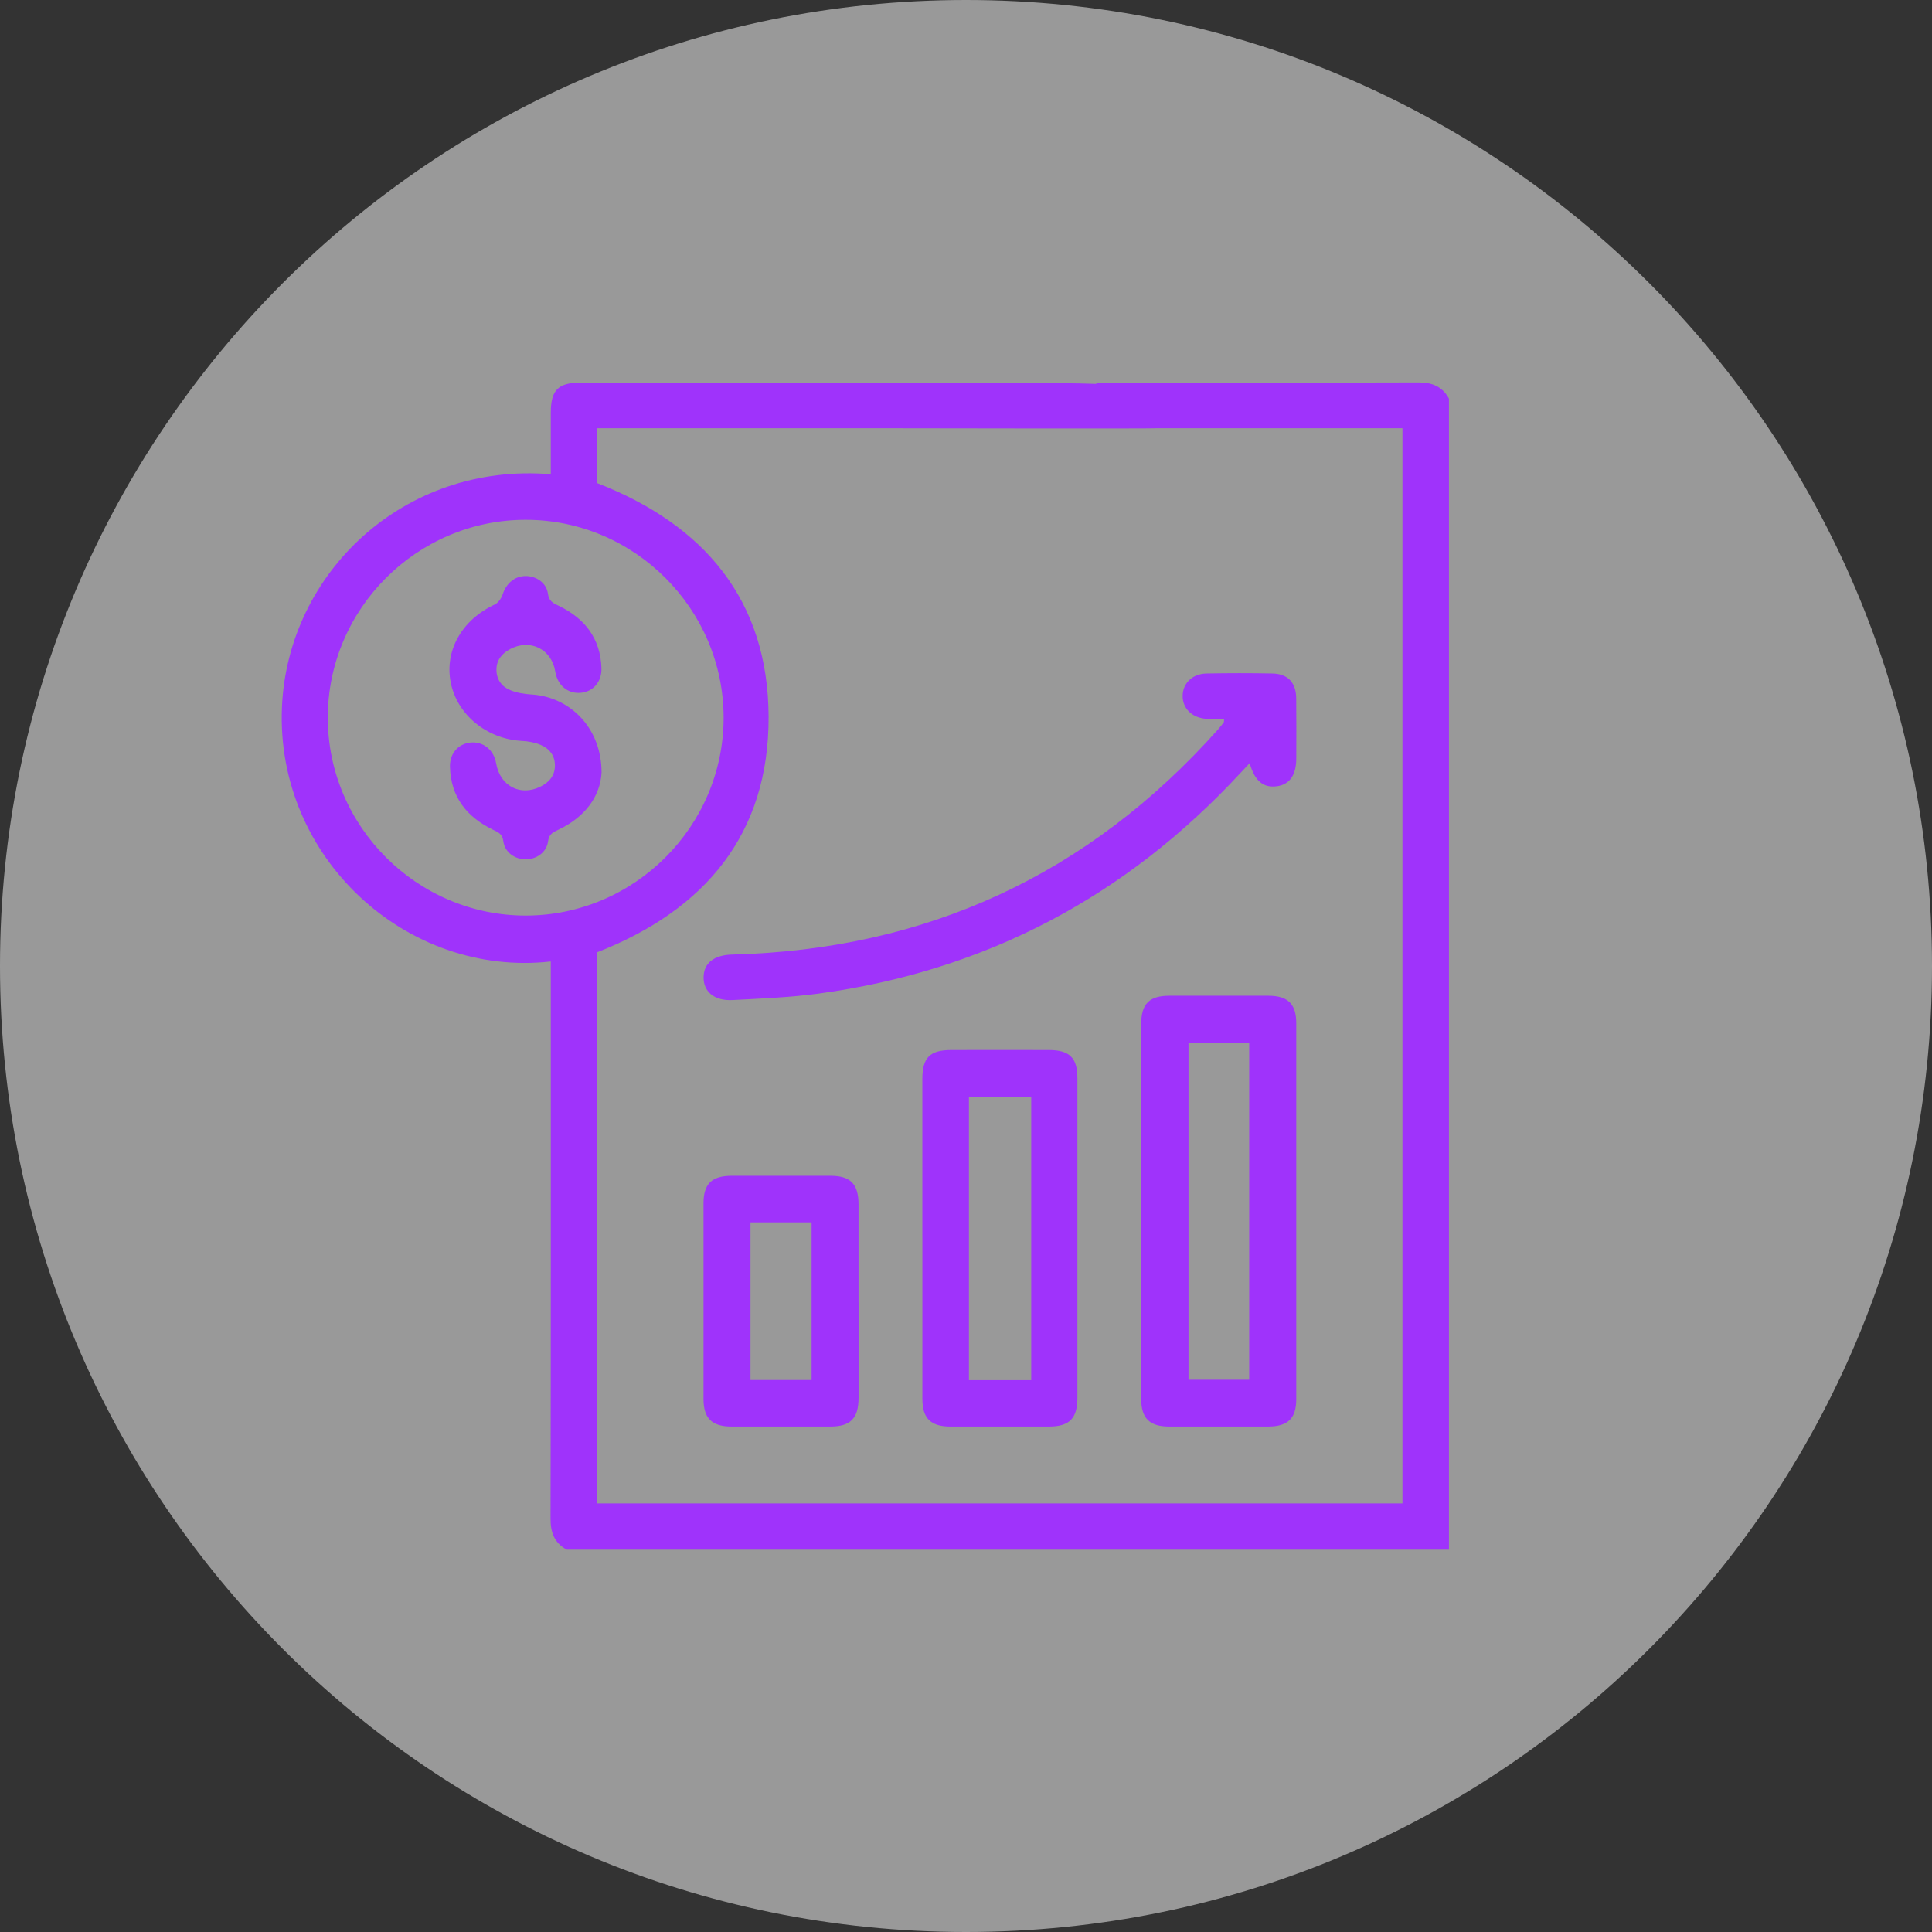
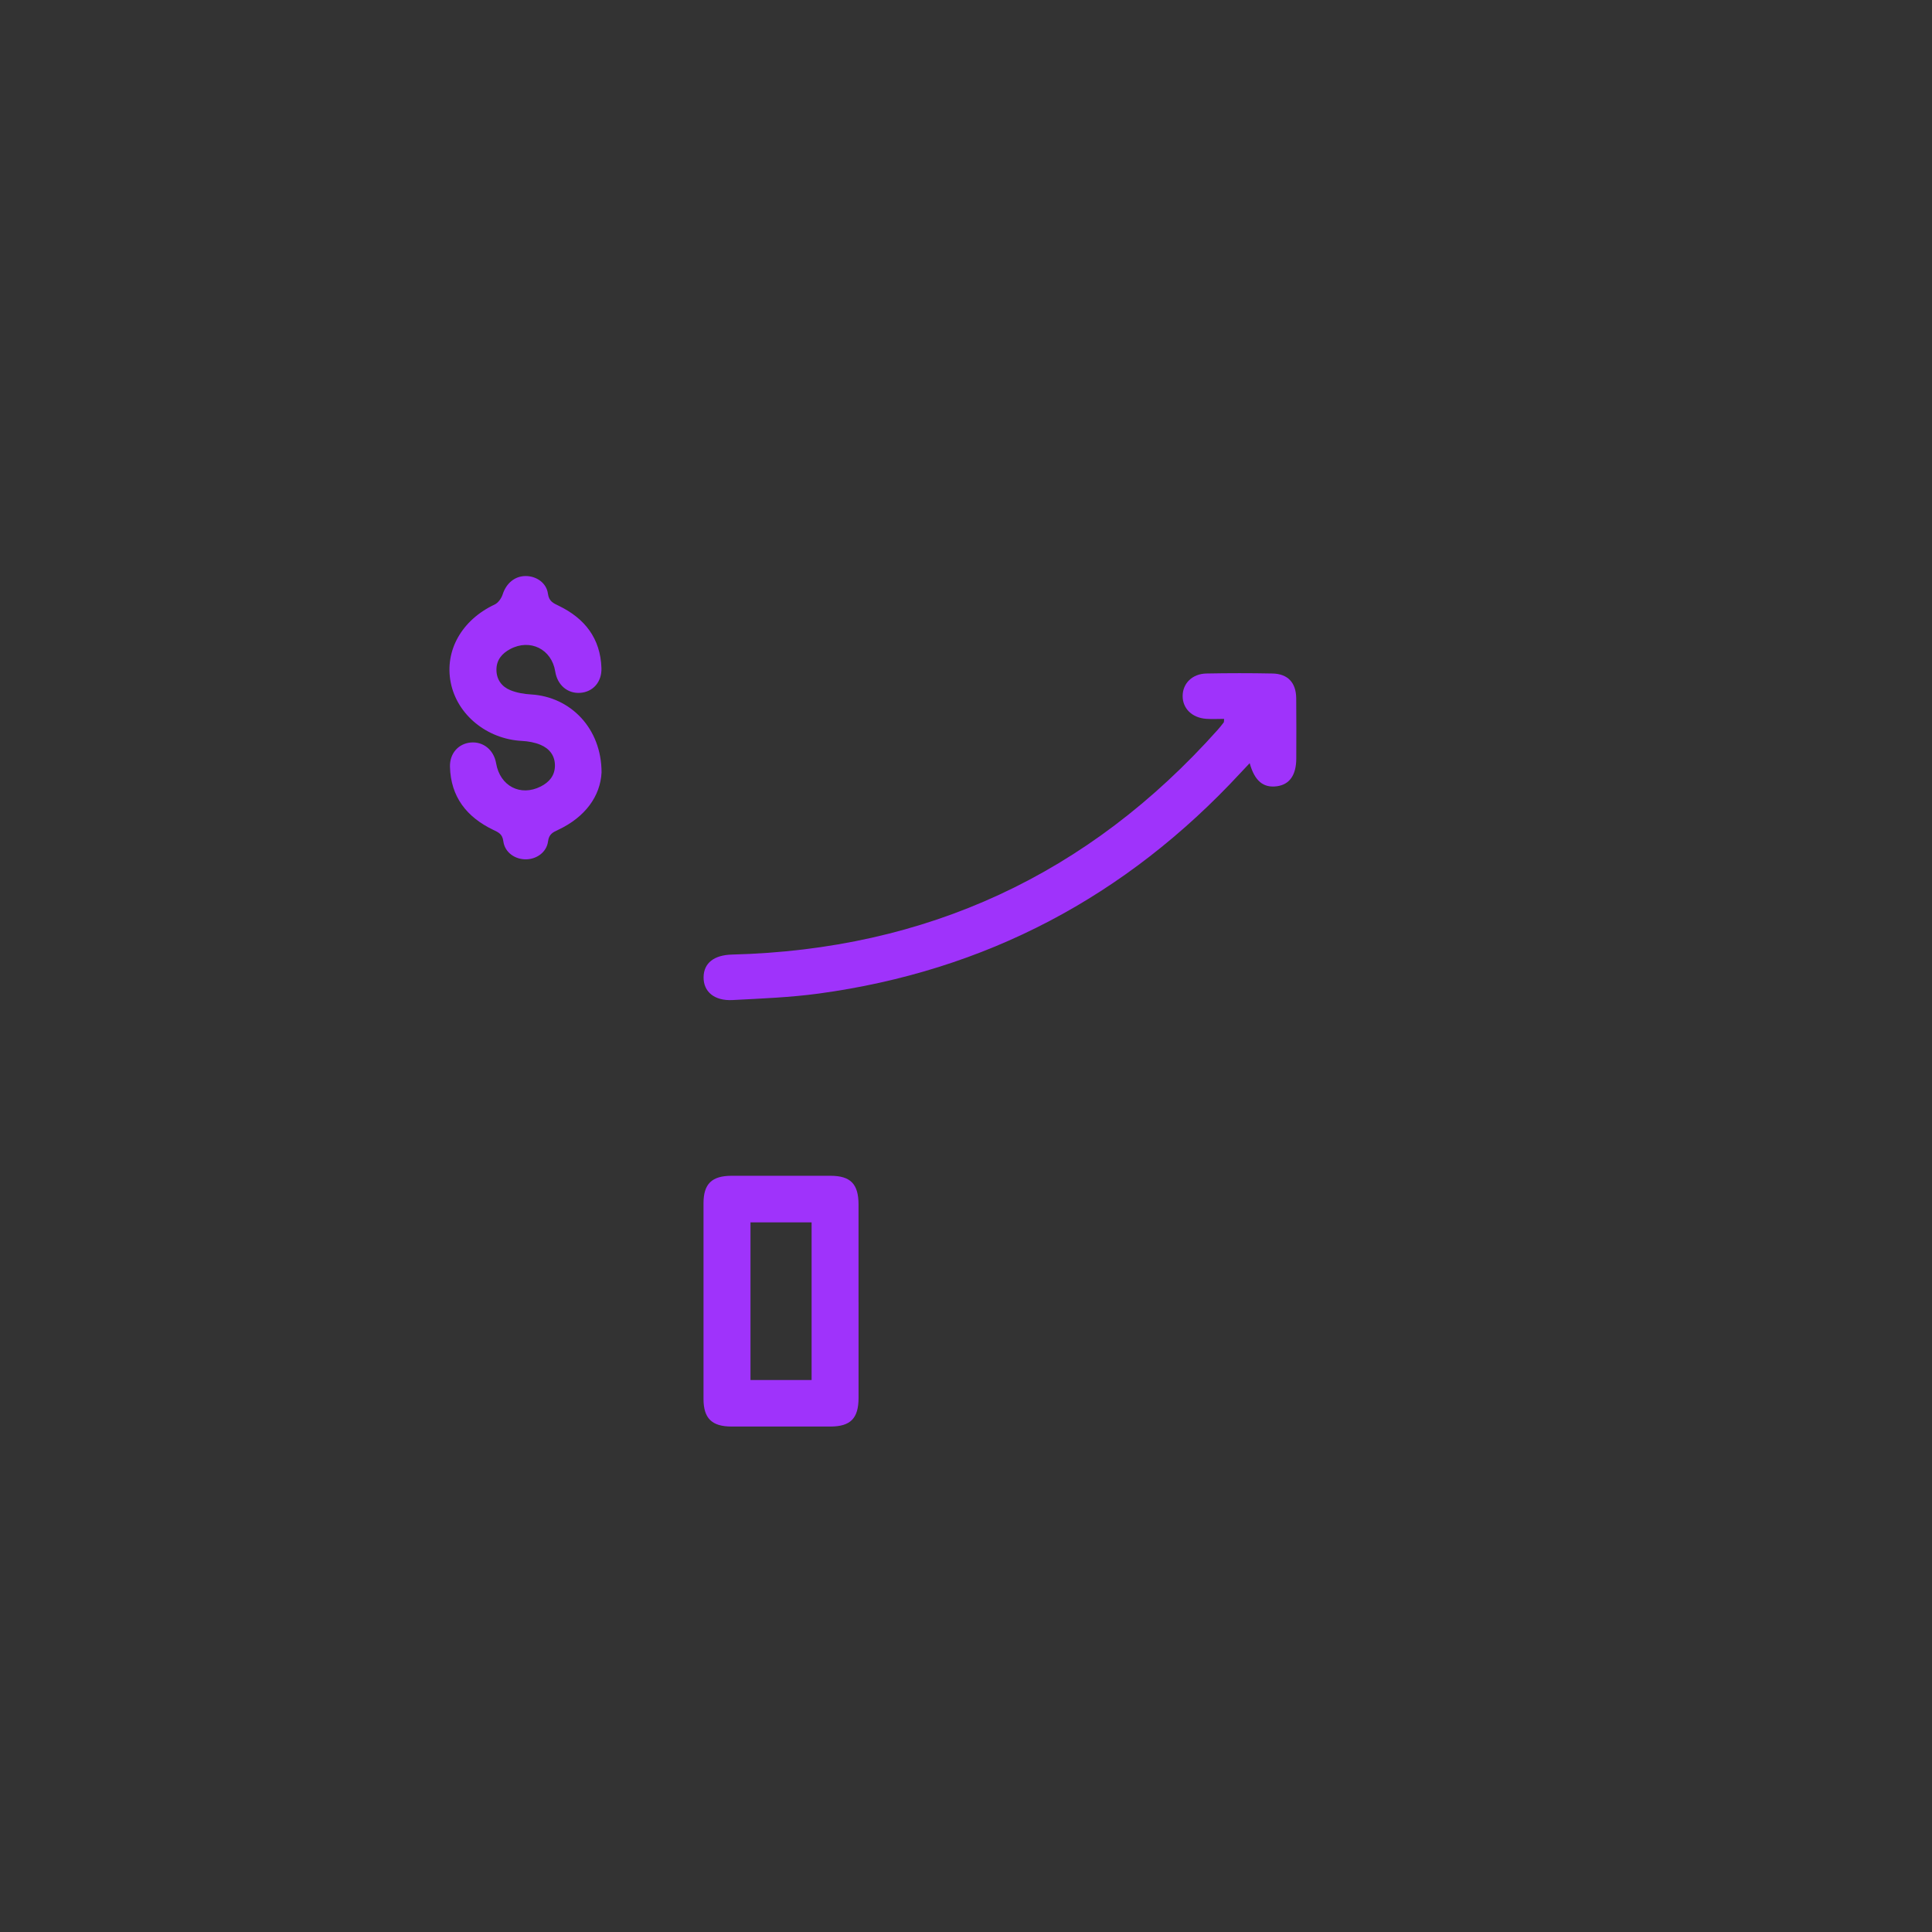
<svg xmlns="http://www.w3.org/2000/svg" width="96" height="96" viewBox="0 0 96 96" fill="none">
  <rect x="0" y="0" width="96" height="96" fill="#333333" stroke="none" />
-   <path d="M0 48C0 21.49 21.49 0 48 0C74.51 0 96 21.49 96 48C96 74.51 74.51 96 48 96C21.49 96 0 74.51 0 48Z" fill="white" fill-opacity="0.5" />
  <g clip-path="url(#clip0_21515_10548)">
-     <path d="M28.161 77C27.547 76.667 27.355 76.156 27.356 75.46C27.374 66.456 27.368 57.451 27.368 48.447V47.775C20.224 48.579 13.691 42.639 14.01 35.135C14.295 28.481 20.063 22.958 27.368 23.565C27.368 22.548 27.368 21.534 27.368 20.521C27.368 19.384 27.731 19.014 28.845 19.012C33.98 19.012 39.116 19.012 44.25 19.012C44.402 19.012 56.499 19.014 44.703 19.023C58.999 19.015 55.999 19.021 55.999 20.141C56.007 20.704 58.076 21.2 57.499 21.279C57.313 21.304 44.35 21.279 44.161 21.279C39.573 21.279 34.986 21.279 30.398 21.279H29.677V24.007C34.995 26.072 38.169 29.824 38.191 35.606C38.214 41.44 35.035 45.227 29.658 47.323V74.703H69.687V21.279C69.468 21.279 69.249 21.279 69.029 21.279C64.423 21.279 59.816 21.279 55.21 21.279C55.02 21.279 54.83 21.289 54.644 21.265C54.067 21.188 53.645 20.704 53.65 20.141C53.654 19.575 54.078 19.098 54.656 19.026C54.824 19.005 44.533 19.023 44.703 19.023C49.8 19.023 65.359 19.024 70.456 19.002C71.152 18.998 71.662 19.194 71.997 19.806V77.001H28.161V77ZM26.124 25.828C20.719 25.828 16.289 30.256 16.288 35.659C16.288 41.06 20.719 45.494 26.12 45.494C31.522 45.494 35.956 41.063 35.956 35.662C35.956 30.259 31.527 25.828 26.123 25.828H26.124Z" fill="#9F33FB" />
-     <path d="M56.705 60.119C56.705 57.044 56.705 53.97 56.705 50.895C56.705 49.882 57.102 49.479 58.101 49.478C59.743 49.475 61.383 49.475 63.025 49.478C63.996 49.479 64.41 49.886 64.41 50.848C64.411 57.073 64.413 63.298 64.41 69.523C64.41 70.48 63.993 70.883 63.014 70.884C61.372 70.887 59.732 70.887 58.09 70.884C57.12 70.883 56.707 70.474 56.705 69.512C56.702 66.382 56.705 63.249 56.705 60.119ZM62.072 68.56V51.812H59.056V68.56H62.072Z" fill="#9F33FB" />
-     <path d="M45.831 61.479C45.831 58.857 45.831 56.236 45.831 53.614C45.831 52.556 46.205 52.178 47.254 52.175C48.876 52.172 50.498 52.171 52.12 52.175C53.145 52.178 53.534 52.561 53.535 53.566C53.537 58.866 53.537 64.166 53.535 69.465C53.535 70.477 53.136 70.881 52.14 70.884C50.5 70.887 48.858 70.887 47.217 70.884C46.247 70.883 45.833 70.474 45.833 69.513C45.83 66.835 45.833 64.157 45.833 61.479H45.831ZM51.241 54.495H48.146V68.58H51.241V54.495Z" fill="#9F33FB" />
    <path d="M60.826 35.721C60.524 35.721 60.227 35.739 59.935 35.718C59.23 35.666 58.762 35.205 58.765 34.581C58.768 33.957 59.243 33.48 59.946 33.466C61.04 33.445 62.134 33.444 63.228 33.466C63.989 33.481 64.399 33.92 64.408 34.691C64.42 35.691 64.413 36.691 64.411 37.689C64.41 38.511 64.078 38.983 63.453 39.068C62.777 39.16 62.344 38.812 62.096 37.921C61.925 38.102 61.778 38.257 61.633 38.413C55.949 44.551 48.979 48.243 40.68 49.37C39.263 49.562 37.826 49.617 36.396 49.692C35.491 49.739 34.95 49.273 34.961 48.552C34.97 47.851 35.483 47.455 36.37 47.432C46.034 47.188 54.086 43.465 60.521 36.249C60.62 36.137 60.714 36.017 60.805 35.898C60.823 35.874 60.814 35.83 60.826 35.719V35.721Z" fill="#9F33FB" />
    <path d="M42.661 64.712C42.661 66.297 42.663 67.881 42.661 69.463C42.66 70.476 42.262 70.881 41.269 70.884C39.629 70.887 37.989 70.887 36.347 70.884C35.373 70.883 34.959 70.477 34.957 69.518C34.954 66.274 34.954 63.031 34.957 59.787C34.957 58.827 35.37 58.427 36.348 58.424C37.989 58.421 39.629 58.421 41.271 58.424C42.262 58.426 42.658 58.833 42.66 59.846C42.663 61.468 42.66 63.09 42.66 64.711L42.661 64.712ZM37.291 60.739V68.571H40.328V60.739H37.291Z" fill="#9F33FB" />
    <path d="M29.891 38.382C29.832 39.559 29.081 40.6 27.737 41.233C27.477 41.355 27.279 41.442 27.232 41.805C27.164 42.343 26.672 42.69 26.147 42.7C25.598 42.711 25.081 42.36 25.01 41.799C24.963 41.43 24.755 41.355 24.5 41.231C23.191 40.599 22.398 39.599 22.359 38.102C22.341 37.438 22.775 36.954 23.384 36.896C24.012 36.836 24.538 37.264 24.652 37.928C24.845 39.06 25.862 39.591 26.869 39.08C27.282 38.871 27.562 38.552 27.574 38.068C27.586 37.556 27.306 37.199 26.861 37.011C26.575 36.89 26.247 36.833 25.933 36.816C24.196 36.725 22.715 35.521 22.397 33.917C22.082 32.324 22.951 30.802 24.578 30.039C24.753 29.958 24.913 29.732 24.976 29.538C25.152 28.988 25.575 28.622 26.126 28.623C26.652 28.625 27.155 28.963 27.226 29.498C27.277 29.88 27.491 29.97 27.769 30.104C29.058 30.728 29.835 31.722 29.885 33.191C29.909 33.889 29.465 34.382 28.831 34.427C28.202 34.472 27.695 34.04 27.589 33.365C27.413 32.257 26.342 31.722 25.349 32.253C24.942 32.471 24.667 32.793 24.668 33.28C24.668 33.766 24.932 34.12 25.357 34.294C25.679 34.426 26.044 34.486 26.393 34.507C28.34 34.622 29.889 36.181 29.891 38.382Z" fill="#9F33FB" />
  </g>
  <defs>
    <clipPath id="clip0_21515_10548">
      <rect width="58" height="58" fill="white" transform="translate(14 19)" />
    </clipPath>
  </defs>
</svg>